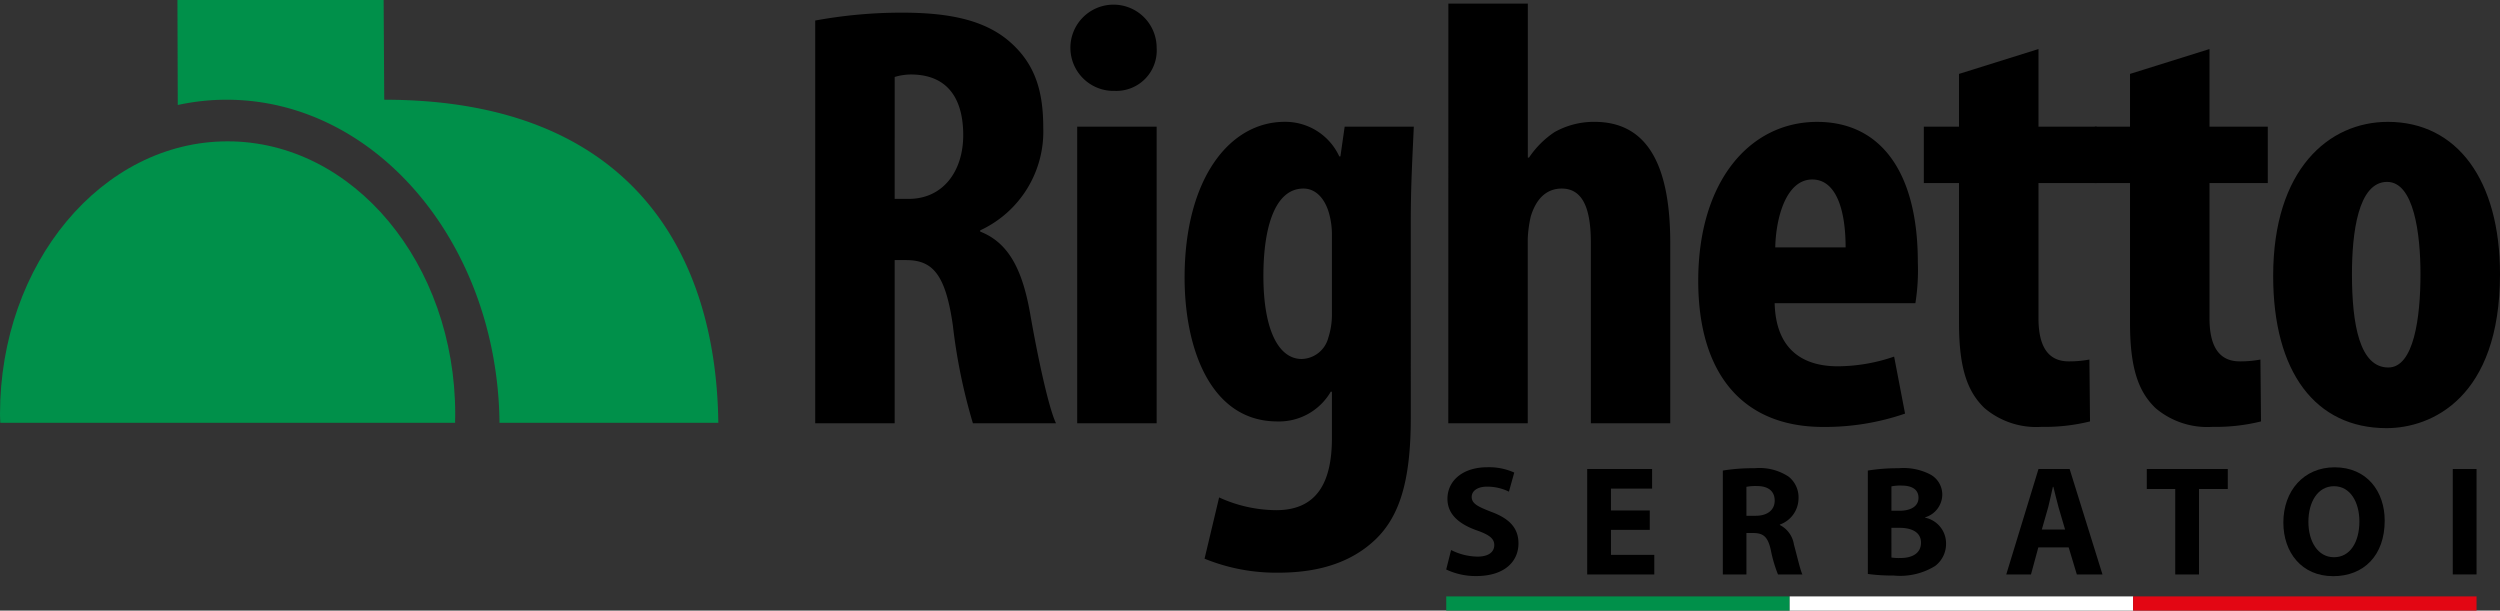
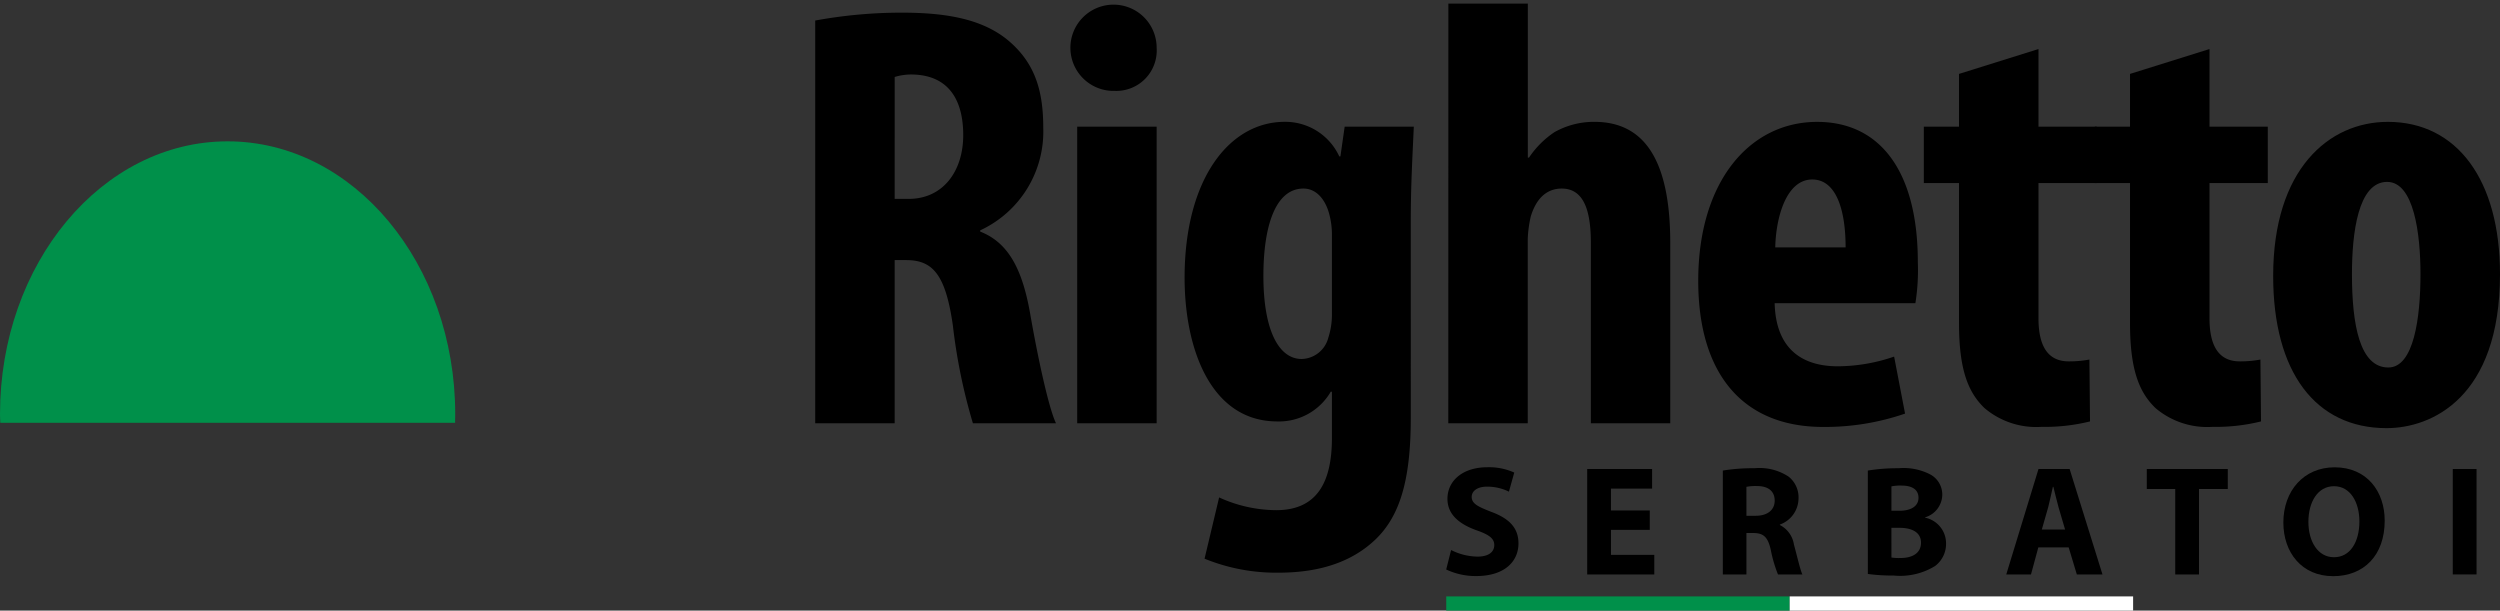
<svg xmlns="http://www.w3.org/2000/svg" width="214.467" height="52.379" viewBox="0 0 214.467 52.379">
  <rect x="0" y="0" width="214.467" height="52.379" fill="#333333" stroke="none" />
  <g transform="translate(-785.325 -156.787)">
    <rect width="29.462" height="1.216" transform="translate(909.394 207.95)" fill="#00904a" />
    <rect width="29.462" height="1.216" transform="translate(938.856 207.95)" fill="#fff" />
-     <rect width="29.462" height="1.216" transform="translate(968.318 207.95)" fill="#e30613" />
    <path d="M785.351,193.056c-.008-.278-.026-.454-.026-.735,0-12.929,8.742-23.409,19.526-23.409s19.526,10.48,19.526,23.409c0,.281,0,.457-.012.735Z" fill="#00904a" />
-     <path d="M846.947,193.055H828.176c-.161-15.338-10.581-27.713-23.413-27.713a19.646,19.646,0,0,0-4.188.453l-.028-9.008h17.689l.052,8.555c21,0,28.482,12.966,28.659,27.713" fill="#00904a" />
    <path d="M855.259,158.549a40.844,40.844,0,0,1,7.441-.676c3.746,0,7.076.52,9.365,2.6,2.133,1.925,2.758,4.267,2.758,7.283a9.339,9.339,0,0,1-5.412,8.793v.105c2.394.936,3.591,3.174,4.267,6.92.676,3.9,1.613,8.221,2.237,9.522h-7.128a48.589,48.589,0,0,1-1.717-8.377c-.624-4.37-1.717-5.619-4.006-5.619h-.989v14h-6.816Zm6.816,15.3h1.2c2.966,0,4.682-2.394,4.682-5.463,0-2.966-1.2-5.1-4.266-5.205a4.859,4.859,0,0,0-1.613.209Z" />
    <path d="M884.551,160.891a3.469,3.469,0,0,1-3.59,3.693,3.7,3.7,0,1,1,3.59-3.693m-6.817,6.764h6.817V193.1h-6.817Z" />
    <path d="M906.351,192.647c0,5.462-.988,8.481-3.069,10.457-1.873,1.769-4.527,2.811-8.273,2.811a16.241,16.241,0,0,1-6.349-1.2l1.25-5.255a11.9,11.9,0,0,0,4.891,1.093c3.433,0,4.786-2.289,4.786-6.191v-3.972h-.1a5.133,5.133,0,0,1-4.578,2.551c-5.724,0-7.961-6.244-7.961-12.331,0-8.481,3.85-13.372,8.585-13.372a5.1,5.1,0,0,1,4.683,2.964h.1l.364-2.549h5.931c-.1,2.289-.26,4.995-.26,8.064Zm-6.764-15.73a6.784,6.784,0,0,0-.26-1.873c-.312-1.092-1.04-2.081-2.185-2.081-2.445,0-3.434,3.33-3.434,7.492,0,4.734,1.352,7.128,3.278,7.128a2.422,2.422,0,0,0,2.289-1.82,6.4,6.4,0,0,0,.312-2.03Z" />
    <path d="M909.576,157.094h6.816v13.215h.1a7.934,7.934,0,0,1,2.186-2.185,6.88,6.88,0,0,1,3.433-.884c4.683,0,6.5,3.953,6.5,10.4V193.1H921.8V177.645c0-2.5-.468-4.682-2.5-4.682-1.145,0-2.134.676-2.655,2.393a10.213,10.213,0,0,0-.259,1.925V193.1h-6.816Z" />
    <path d="M937.567,182.8c.1,3.954,2.393,5.41,5.411,5.41a14.983,14.983,0,0,0,4.838-.832l.938,4.891a21.1,21.1,0,0,1-7.025,1.144c-6.92,0-10.718-4.577-10.718-12.538,0-8.534,4.422-13.632,10.2-13.632,5.463,0,8.638,4.319,8.638,12.018a18.084,18.084,0,0,1-.209,3.539Zm6.087-4.787c0-3.278-.832-5.828-2.862-5.828-2.237,0-3.121,3.279-3.173,5.828Z" />
    <path d="M960.2,160.994v6.66h4.995v4.84H960.2v11.6c0,2.966,1.249,3.694,2.6,3.694a9.228,9.228,0,0,0,1.768-.157l.053,5.308a16.074,16.074,0,0,1-4.163.467,6.865,6.865,0,0,1-4.891-1.613c-1.4-1.352-2.185-3.278-2.185-7.283V172.494h-3.018v-4.84h3.018v-4.527Z" />
    <path d="M974.871,160.994v6.66h5v4.84h-5v11.6c0,2.966,1.249,3.694,2.6,3.694a9.244,9.244,0,0,0,1.768-.157l.052,5.308a16.08,16.08,0,0,1-4.163.467,6.865,6.865,0,0,1-4.891-1.613c-1.4-1.352-2.185-3.278-2.185-7.283V172.494h-3.018v-4.84h3.018v-4.527Z" />
    <path d="M999.792,180.3c0,10.614-5.879,13.216-9.73,13.216-6.087,0-9.729-4.787-9.729-13.06,0-9.157,4.786-13.215,9.833-13.215,5.984,0,9.626,5.047,9.626,13.059m-12.7,0c0,4.37.676,8.013,3.121,8.013,2.186,0,2.758-4.267,2.758-8.013,0-3.486-.572-7.909-2.862-7.909-2.5,0-3.017,4.423-3.017,7.909" />
    <path d="M909.81,203.972a5.168,5.168,0,0,0,2.268.565c.94,0,1.436-.391,1.436-.994,0-.55-.429-.886-1.517-1.262-1.5-.537-2.5-1.368-2.5-2.7,0-1.544,1.3-2.711,3.422-2.711a5.277,5.277,0,0,1,2.309.457l-.457,1.638a4.221,4.221,0,0,0-1.879-.43c-.885,0-1.315.416-1.315.872,0,.577.5.832,1.677,1.289,1.6.589,2.336,1.421,2.336,2.709,0,1.516-1.154,2.8-3.636,2.8a5.9,5.9,0,0,1-2.564-.563Z" />
    <path d="M926.853,202.241h-3.328v2.147h3.717v1.679h-5.757v-9.046h5.569V198.7h-3.529v1.877h3.328Z" />
    <path d="M933.12,197.155a16,16,0,0,1,2.724-.2,4.528,4.528,0,0,1,2.925.725,2.27,2.27,0,0,1,.845,1.892,2.4,2.4,0,0,1-1.6,2.215v.04a2.26,2.26,0,0,1,1.207,1.677c.282,1.035.551,2.214.725,2.564h-2.093a11.658,11.658,0,0,1-.618-2.107c-.255-1.141-.644-1.435-1.489-1.449h-.6v3.556H933.12Zm2.026,3.878h.8c1.02,0,1.624-.51,1.624-1.3,0-.818-.564-1.248-1.5-1.248a4.166,4.166,0,0,0-.926.066Z" />
    <path d="M945.559,197.155a15.95,15.95,0,0,1,2.643-.2,4.98,4.98,0,0,1,2.67.51,1.961,1.961,0,0,1,1.075,1.784,2.057,2.057,0,0,1-1.476,1.92v.026a2.252,2.252,0,0,1,1.8,2.228,2.371,2.371,0,0,1-.94,1.919,5.7,5.7,0,0,1-3.555.818,15.694,15.694,0,0,1-2.215-.134Zm2.026,3.449h.671c1.087,0,1.651-.443,1.651-1.113,0-.686-.524-1.048-1.45-1.048a3.773,3.773,0,0,0-.872.068Zm0,4.012a4.345,4.345,0,0,0,.792.04c.926,0,1.745-.362,1.745-1.315,0-.912-.819-1.274-1.839-1.274h-.7Z" />
    <path d="M960.187,203.744l-.63,2.322h-2.121l2.765-9.045h2.67l2.818,9.045h-2.2l-.7-2.322Zm2.295-1.53-.564-1.92c-.147-.536-.308-1.22-.442-1.745h-.041c-.12.538-.269,1.223-.4,1.745l-.549,1.92Z" />
    <path d="M971.932,198.739H969.49v-1.718h6.95v1.718H973.97v7.328h-2.039Z" />
    <path d="M985.461,206.213c-2.671,0-4.254-2.027-4.254-4.6,0-2.71,1.744-4.737,4.4-4.737,2.777,0,4.294,2.08,4.294,4.576,0,2.979-1.785,4.764-4.429,4.764Zm.094-1.624c1.382,0,2.174-1.3,2.174-3.073,0-1.624-.764-3.019-2.174-3.019s-2.2,1.369-2.2,3.06.819,3.032,2.188,3.032Z" />
    <rect width="2.04" height="9.045" transform="translate(995.74 197.021)" />
  </g>
</svg>